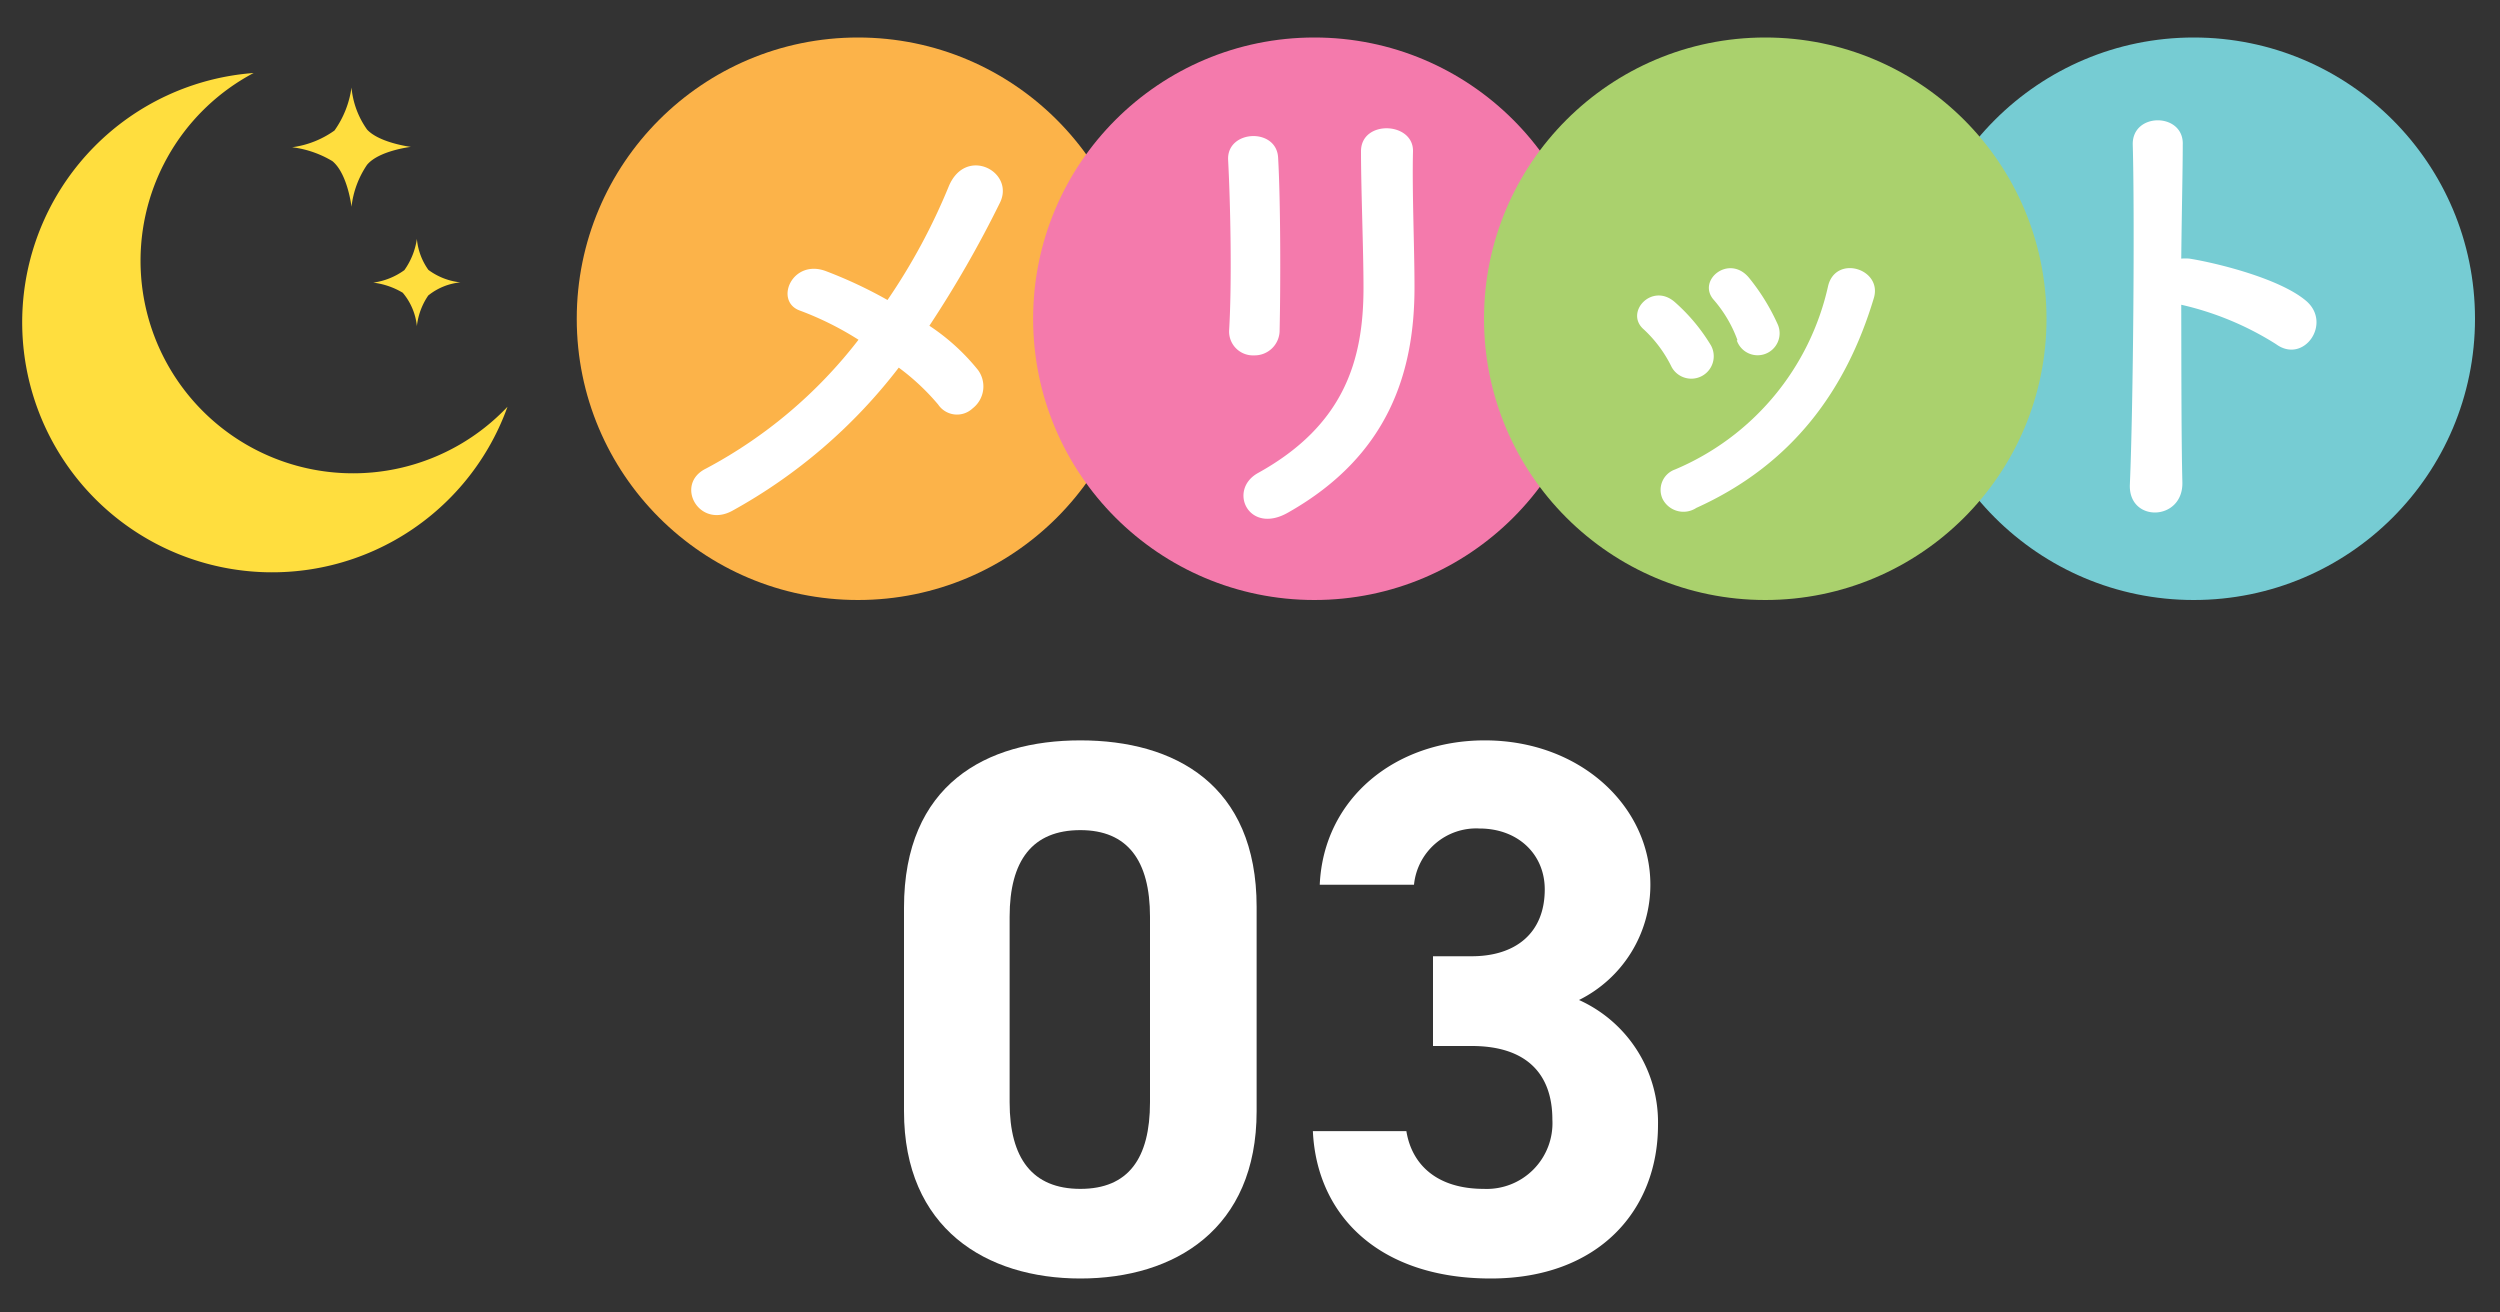
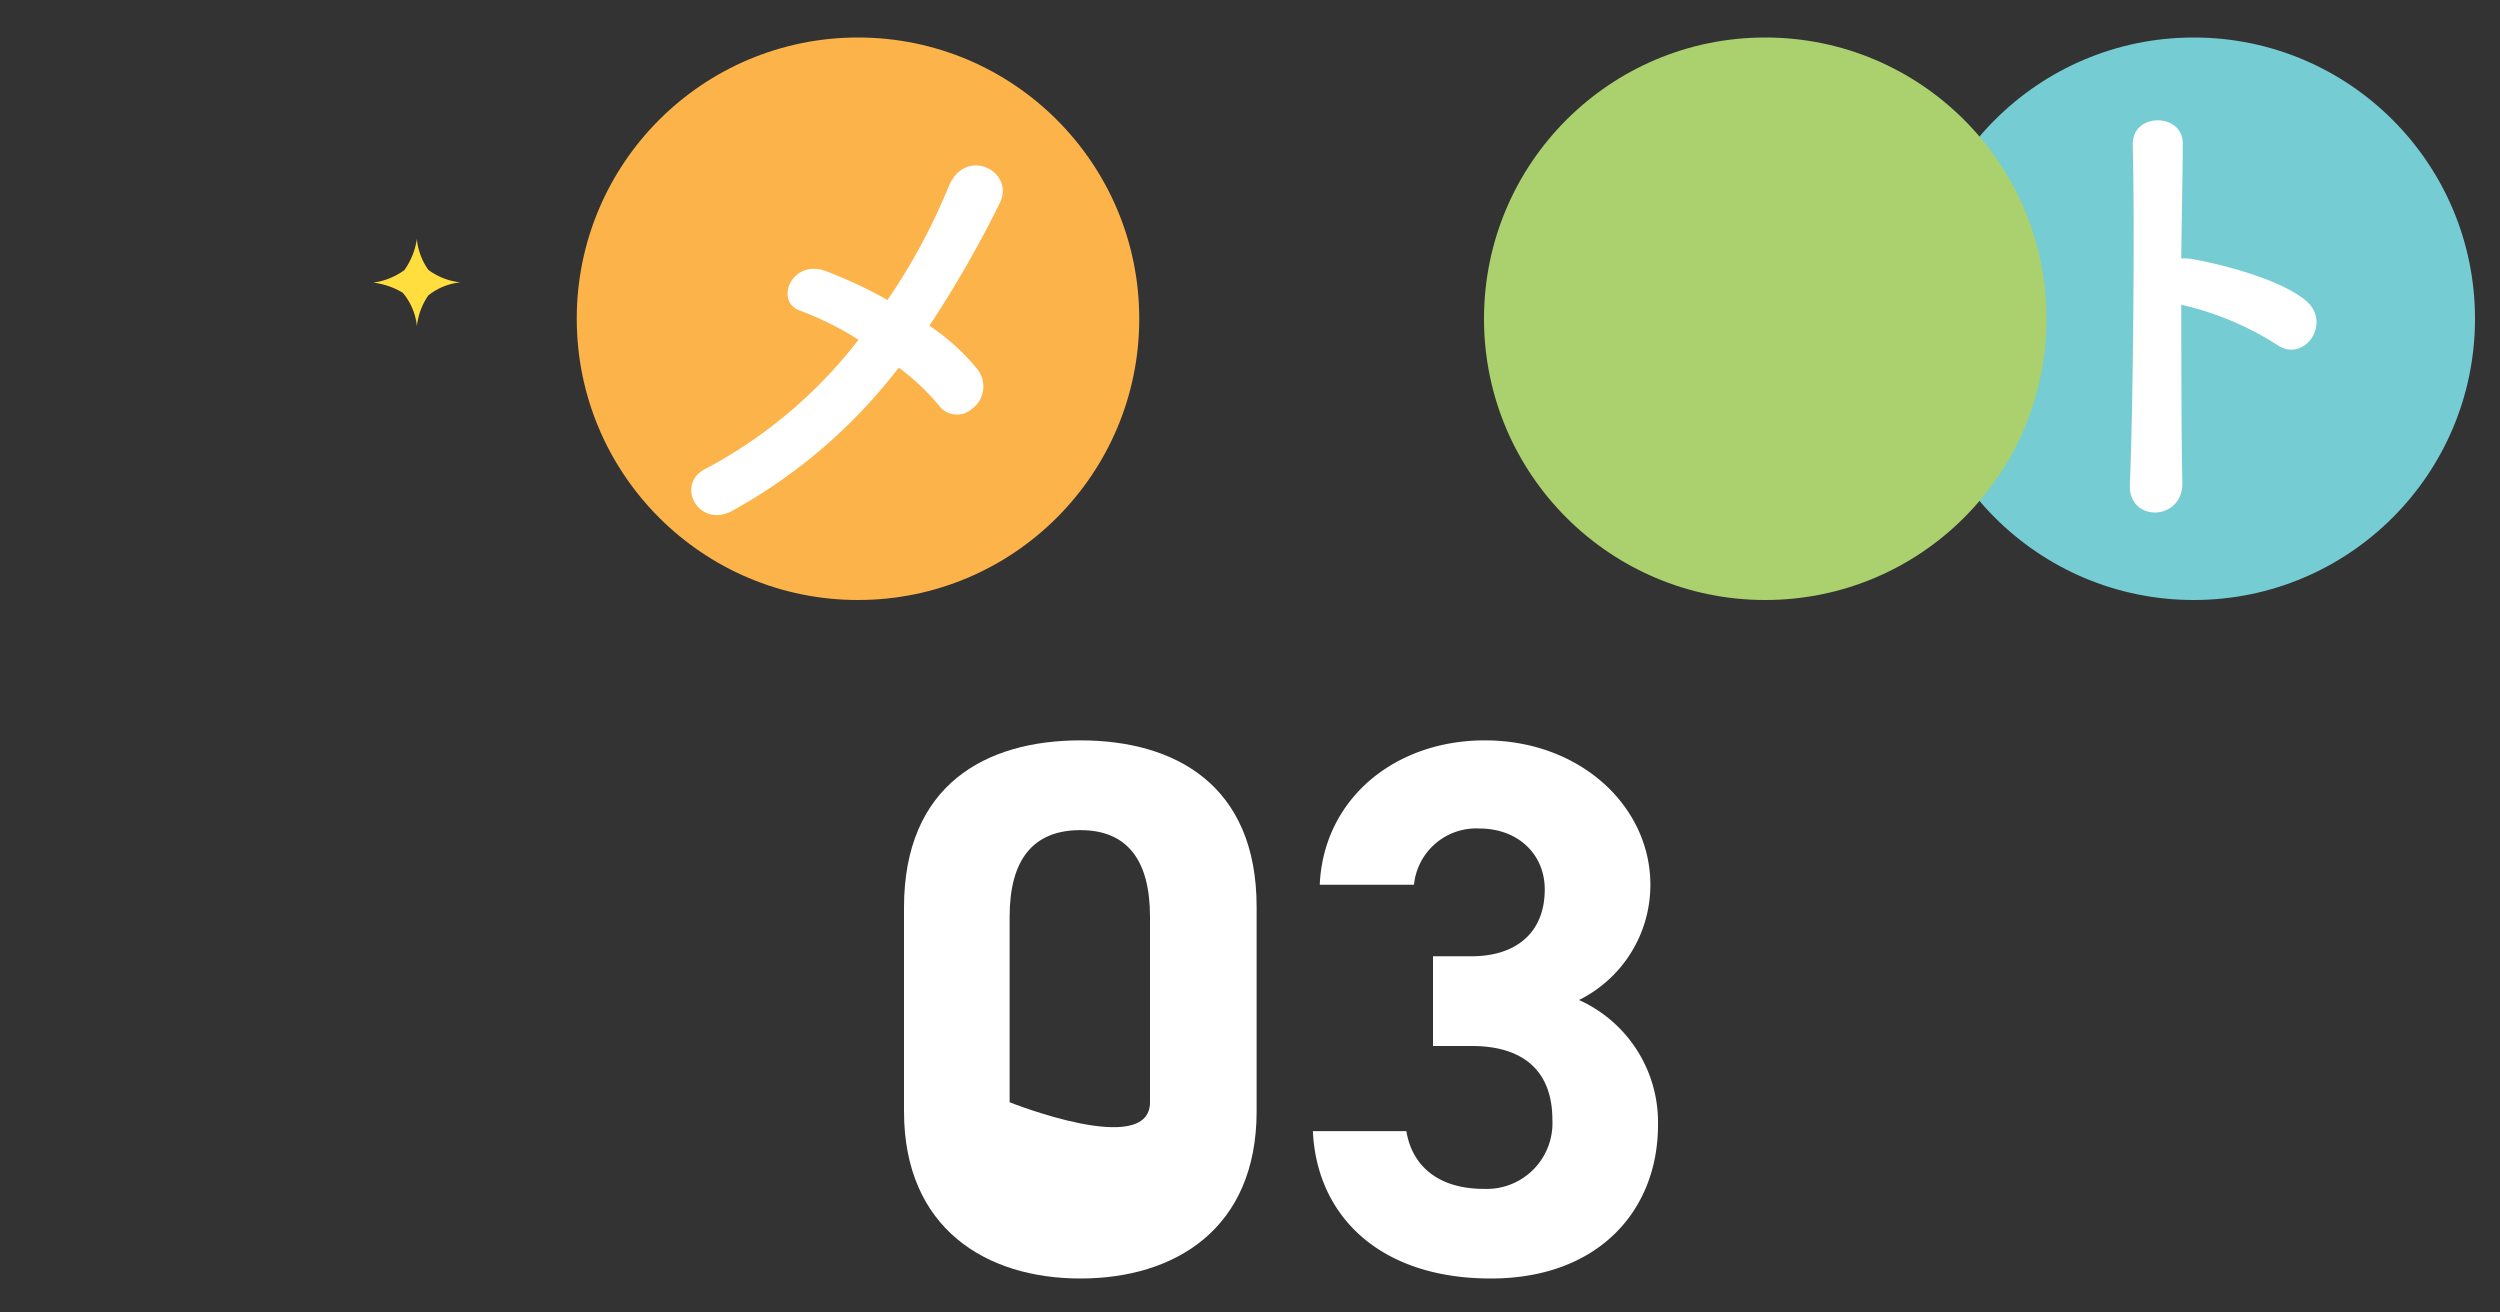
<svg xmlns="http://www.w3.org/2000/svg" id="レイヤー_1" data-name="レイヤー 1" viewBox="0 0 200 105">
  <rect x="0" y="0" width="200" height="105" fill="#333333" stroke="none" />
  <defs>
    <style>.cls-1{fill:#76ccd3;}.cls-2{fill:#fcb349;}.cls-3{fill:#f47aac;}.cls-4{fill:#aad16d;}.cls-5{fill:#fff;}.cls-6{fill:#ffde3e;}</style>
  </defs>
  <circle class="cls-1" cx="175.5" cy="25.5" r="22.5" />
  <circle class="cls-2" cx="68.64" cy="25.5" r="22.5" />
-   <circle class="cls-3" cx="105.15" cy="25.5" r="22.5" />
  <circle class="cls-4" cx="141.22" cy="25.5" r="22.5" />
  <path class="cls-5" d="M58.57,40.87c-2.68,1.44-4.62-2.14-2.1-3.38A37.77,37.77,0,0,0,68.68,27.18,24.93,24.93,0,0,0,64,24.85c-2.1-.74-.63-4.2,2.1-3.15A35.93,35.93,0,0,1,71,24a48.91,48.91,0,0,0,4.9-9.09c1.36-3.27,5.33-1.17,4.09,1.32a89.54,89.54,0,0,1-5.64,9.83,17.06,17.06,0,0,1,3.89,3.54,2.22,2.22,0,0,1-.43,3.07,1.82,1.82,0,0,1-2.76-.31,18.37,18.37,0,0,0-3.15-2.95A42.83,42.83,0,0,1,58.57,40.87Z" />
-   <path class="cls-5" d="M100.33,28.43a1.91,1.91,0,0,1-2-2c.23-3.84.11-10-.08-13.64-.12-2.41,3.89-2.61,4-.16.2,3.5.2,10.15.12,13.77A2,2,0,0,1,100.33,28.43Zm.31,9.41c6.88-3.81,8.44-9,8.44-14.82,0-3-.2-7.85-.2-10.92,0-2.53,4.2-2.37,4.16,0-.08,3.3.12,7.66.12,10.88,0,6.69-2,13.42-10.07,18C99.9,42.85,98.19,39.2,100.64,37.84Z" />
-   <path class="cls-5" d="M133.73,29.36a10.19,10.19,0,0,0-2.22-3c-1.59-1.36.66-3.81,2.49-2.18a14.7,14.7,0,0,1,2.88,3.46A1.79,1.79,0,1,1,133.73,29.36ZM133,39.9a1.73,1.73,0,0,1,1-2.34,20.83,20.83,0,0,0,12.25-14.69c.62-2.53,4.39-1.36,3.65,1-2.21,7.35-6.53,13.3-14.19,16.76A1.87,1.87,0,0,1,133,39.9Zm6-12.68A10.28,10.28,0,0,0,137.11,24c-1.4-1.56,1.2-3.7,2.8-1.79A16.74,16.74,0,0,1,142.24,26,1.76,1.76,0,1,1,138.94,27.22Z" />
  <path class="cls-5" d="M174.59,38.58c.08,3.14-4.36,3.26-4.2.15.27-6.3.39-21.54.23-27.14-.08-2.64,4.12-2.6,4,0,0,1.91-.08,5.29-.12,9.1a3.88,3.88,0,0,1,.66,0c2.18.35,7.23,1.59,9.33,3.38s-.19,5.09-2.41,3.46a24.21,24.21,0,0,0-7.58-3.15C174.51,29.83,174.51,35.43,174.59,38.58Z" />
-   <path class="cls-6" d="M20.29,5.84A17,17,0,1,0,40.6,32.54,20,20,0,1,1,20.29,5.84Z" />
-   <path class="cls-6" d="M28.12,16.54s-.31-2.65-1.53-3.65a8.21,8.21,0,0,0-3.22-1.11,7.52,7.52,0,0,0,3.39-1.34A7.77,7.77,0,0,0,28.12,7a6.86,6.86,0,0,0,1.25,3.37c1,1.07,3.5,1.38,3.5,1.38s-2.57.3-3.51,1.44A7.47,7.47,0,0,0,28.12,16.54Z" />
  <path class="cls-6" d="M33.35,26.09a4.9,4.9,0,0,0-1.13-2.67,6,6,0,0,0-2.36-.81,5.49,5.49,0,0,0,2.49-1,5.7,5.7,0,0,0,1-2.5,5.05,5.05,0,0,0,.92,2.48,5.23,5.23,0,0,0,2.56,1,4.84,4.84,0,0,0-2.57,1.05A5.39,5.39,0,0,0,33.35,26.09Z" />
-   <path class="cls-5" d="M100.53,88.9c0,9.43-6.56,13.38-14.1,13.38s-14.11-4-14.11-13.38V72.61c0-9.85,6.57-13.38,14.11-13.38s14.1,3.53,14.1,13.32ZM86.43,66.41c-3.84,0-5.66,2.43-5.66,6.93V88.18c0,4.49,1.82,6.93,5.66,6.93S92,92.67,92,88.18V73.34C92,68.84,90.2,66.41,86.43,66.41Z" />
+   <path class="cls-5" d="M100.53,88.9c0,9.43-6.56,13.38-14.1,13.38s-14.11-4-14.11-13.38V72.61c0-9.85,6.57-13.38,14.11-13.38s14.1,3.53,14.1,13.32ZM86.43,66.41c-3.84,0-5.66,2.43-5.66,6.93V88.18S92,92.67,92,88.18V73.34C92,68.84,90.2,66.41,86.43,66.41Z" />
  <path class="cls-5" d="M114.64,76.5h3.1c3.47,0,5.84-1.82,5.84-5.35,0-2.8-2.13-4.87-5.23-4.87a5,5,0,0,0-5.23,4.5h-7.54c.3-6.87,6-11.55,13.2-11.55,7.66,0,13.25,5.29,13.25,11.55A10.28,10.28,0,0,1,126.32,80a10.73,10.73,0,0,1,6.32,10c0,6.81-4.74,12.28-13.38,12.28-8.88,0-13.92-5-14.23-11.79h7.48c.43,2.67,2.43,4.62,6.2,4.62a5.26,5.26,0,0,0,5.48-5.54c0-3.71-2.13-5.89-6.45-5.89h-3.1Z" />
</svg>